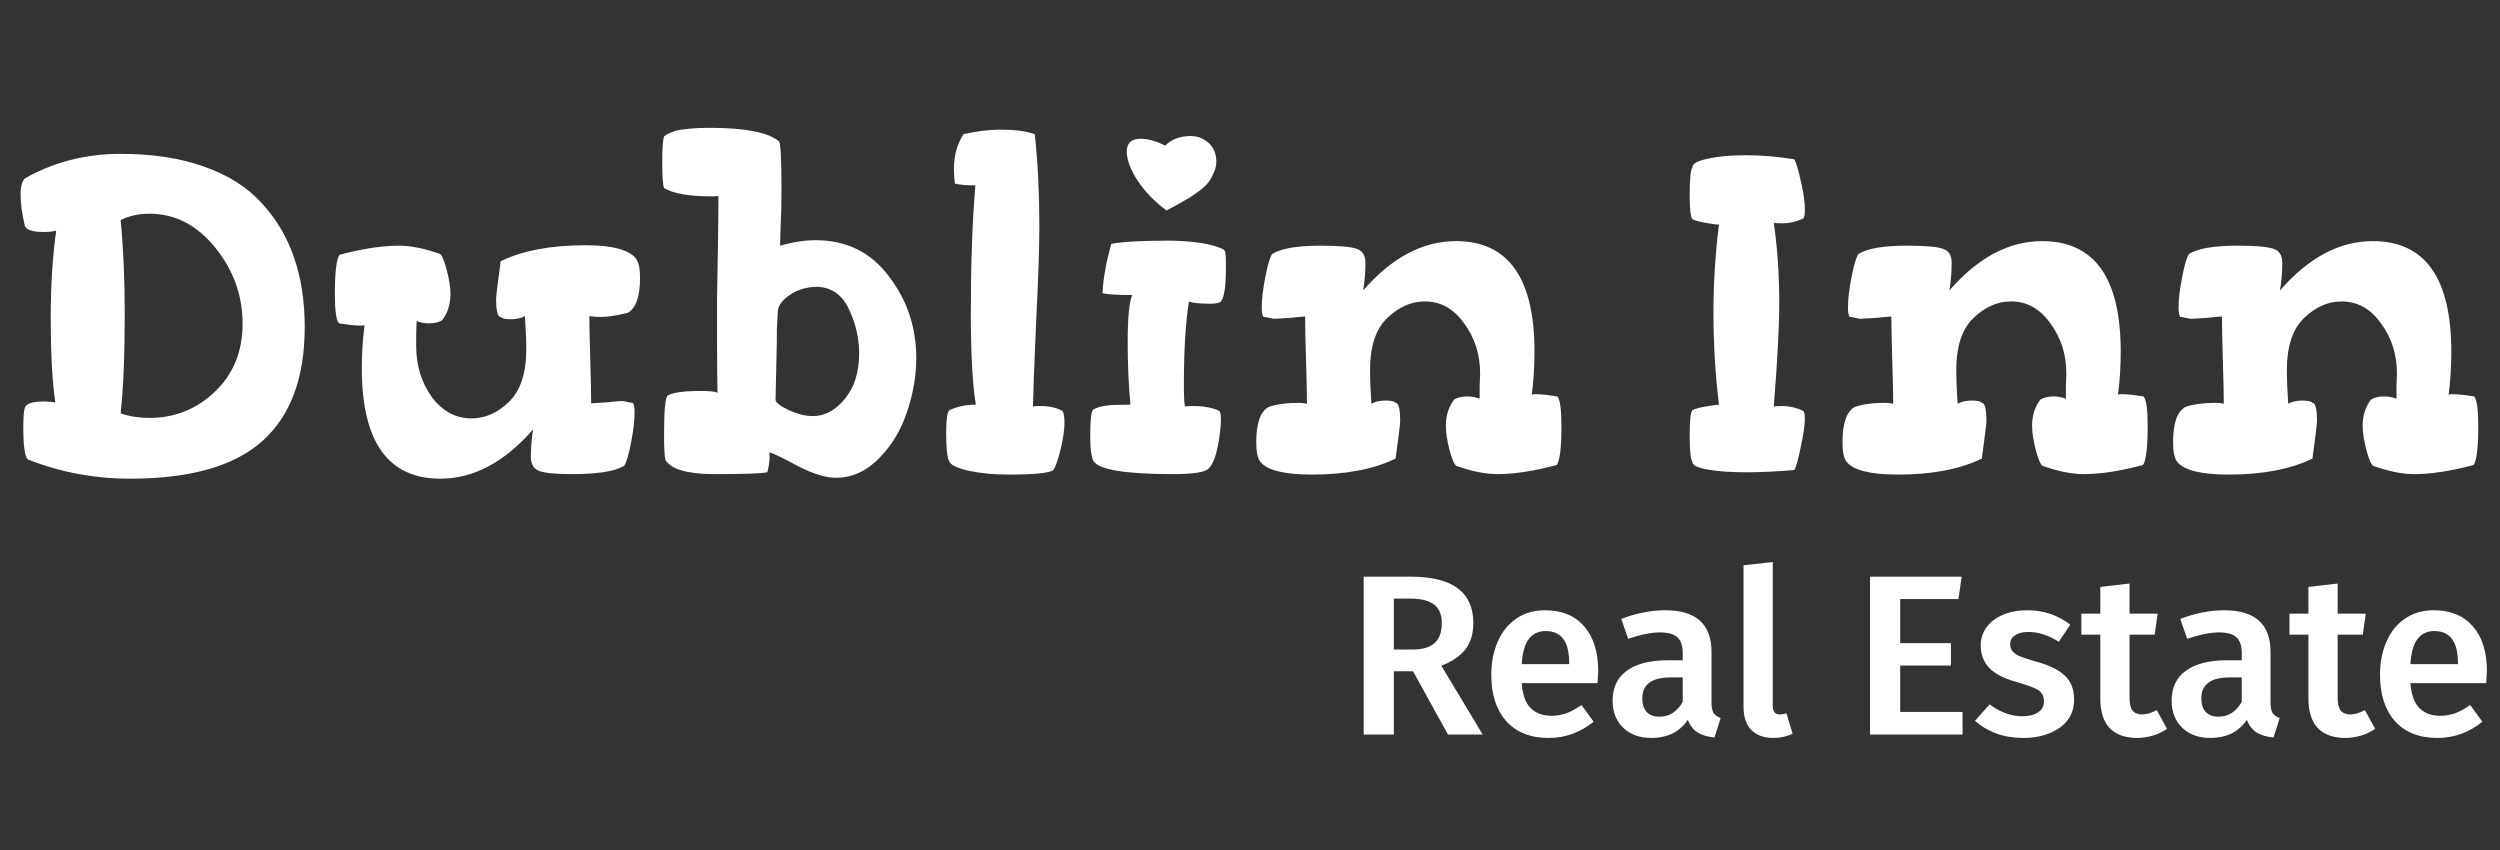
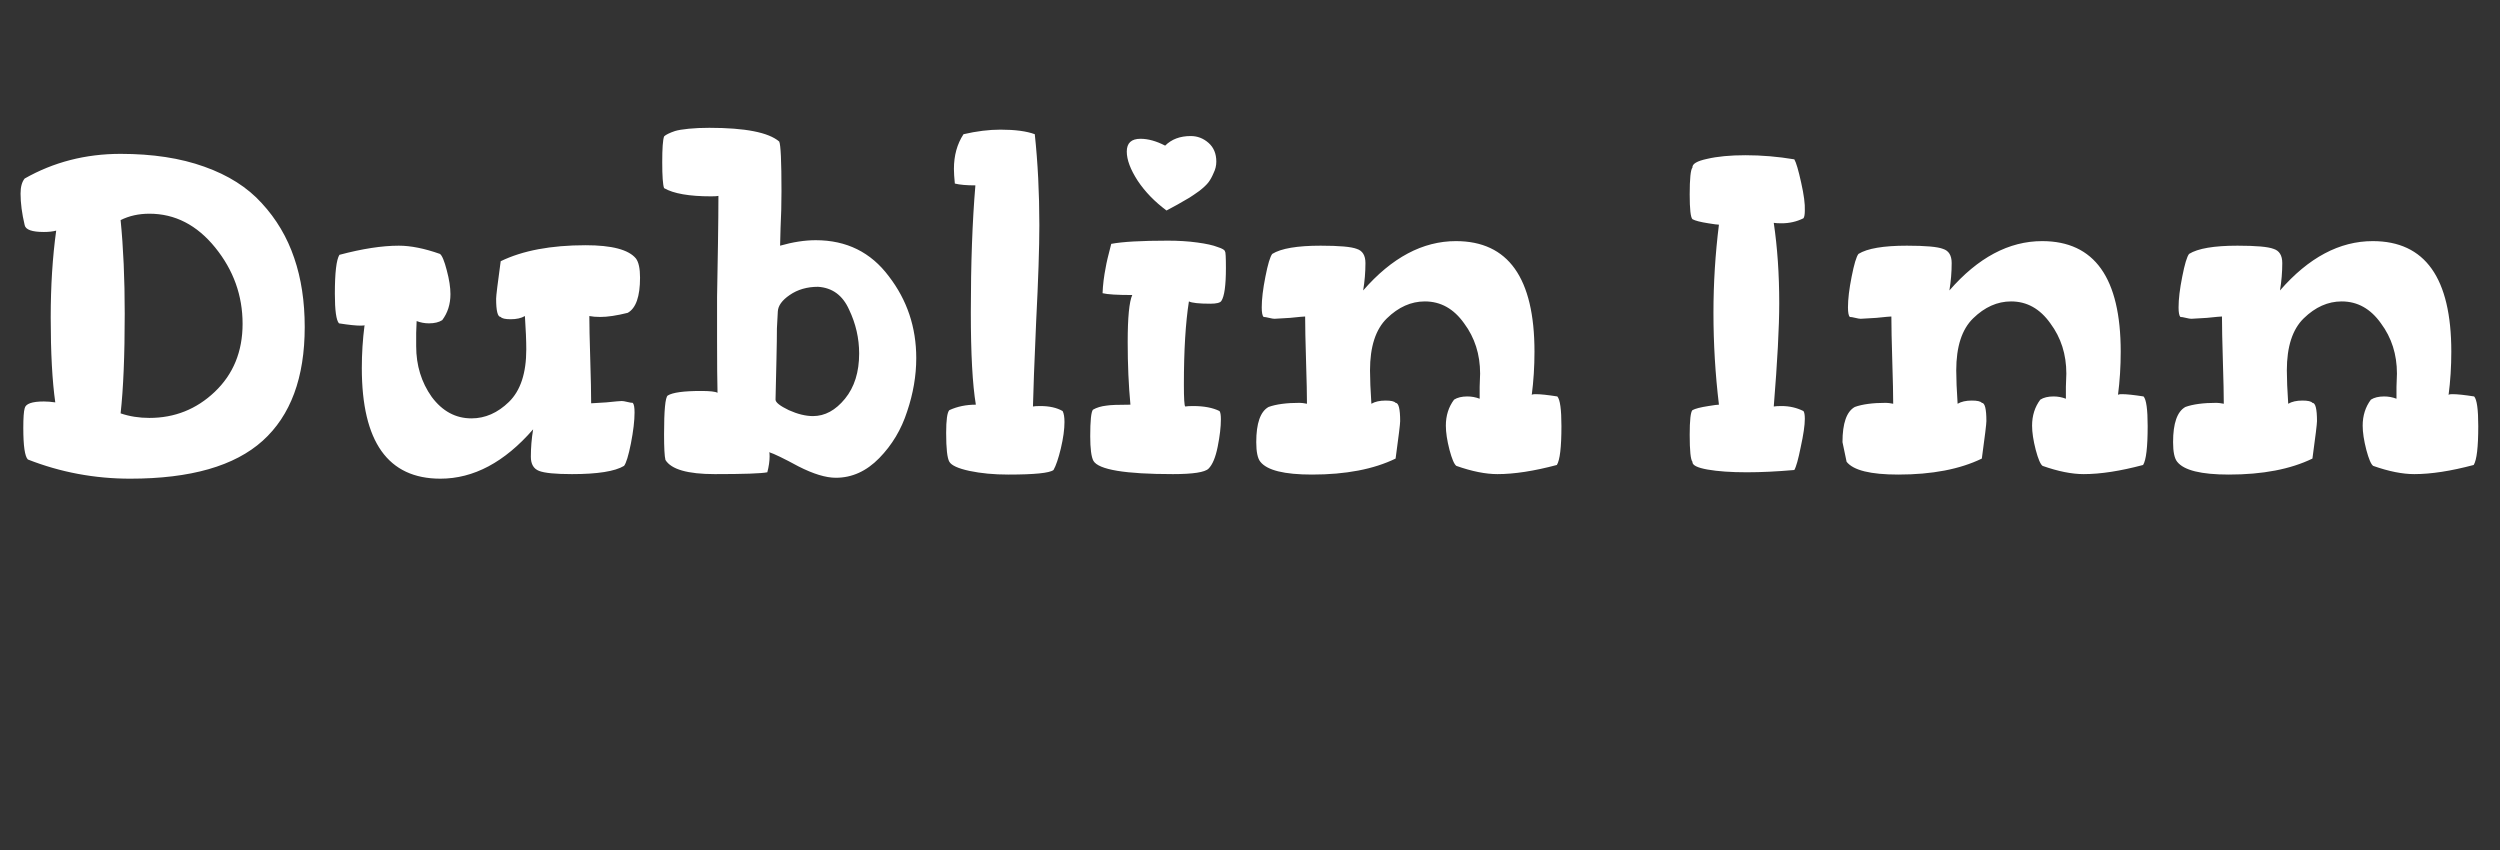
<svg xmlns="http://www.w3.org/2000/svg" width="197" height="67" viewBox="0 0 197 67" fill="none">
  <rect x="0" y="0" width="197" height="67" fill="#333333" stroke="none" />
-   <path d="M1.62 15.256C1.62 14.728 1.728 14.332 1.944 14.068C4.224 12.772 6.744 12.124 9.504 12.124C12.024 12.124 14.22 12.46 16.092 13.132C17.988 13.804 19.5 14.764 20.628 16.012C21.78 17.26 22.632 18.7 23.184 20.332C23.736 21.94 24.012 23.752 24.012 25.768C24.012 29.752 22.908 32.74 20.7 34.732C18.492 36.724 15.012 37.72 10.26 37.72C7.452 37.72 4.764 37.216 2.196 36.208C1.956 35.968 1.836 35.14 1.836 33.724C1.836 32.932 1.872 32.416 1.944 32.176C2.016 31.816 2.52 31.636 3.456 31.636C3.72 31.636 4.02 31.66 4.356 31.708C4.116 30.028 3.996 27.796 3.996 25.012C3.996 22.54 4.14 20.26 4.428 18.172C4.164 18.244 3.84 18.28 3.456 18.28C2.52 18.28 2.016 18.1 1.944 17.74C1.728 16.828 1.62 16 1.62 15.256ZM9.504 32.572C10.2 32.812 10.956 32.932 11.772 32.932C13.764 32.932 15.48 32.248 16.92 30.88C18.384 29.488 19.116 27.7 19.116 25.516C19.116 23.284 18.396 21.28 16.956 19.504C15.516 17.728 13.788 16.84 11.772 16.84C10.932 16.84 10.176 17.008 9.504 17.344C9.72 19.504 9.828 21.964 9.828 24.724C9.828 28.012 9.72 30.628 9.504 32.572ZM26.387 23.14C26.387 21.484 26.507 20.464 26.747 20.08C28.547 19.6 30.107 19.36 31.427 19.36C32.363 19.36 33.443 19.576 34.667 20.008C34.835 20.128 35.015 20.56 35.207 21.304C35.399 22.024 35.495 22.648 35.495 23.176C35.495 23.968 35.279 24.652 34.847 25.228C34.583 25.396 34.235 25.48 33.803 25.48C33.467 25.48 33.143 25.42 32.831 25.3C32.831 25.372 32.819 25.684 32.795 26.236C32.795 26.788 32.795 27.136 32.795 27.28C32.795 28.792 33.203 30.124 34.019 31.276C34.859 32.404 35.903 32.968 37.151 32.968C38.231 32.968 39.215 32.536 40.103 31.672C41.015 30.784 41.471 29.404 41.471 27.532C41.471 26.86 41.435 25.984 41.363 24.904C41.075 25.072 40.703 25.156 40.247 25.156C39.815 25.156 39.551 25.096 39.455 24.976C39.215 24.976 39.095 24.496 39.095 23.536C39.095 23.32 39.215 22.336 39.455 20.584C41.183 19.744 43.415 19.324 46.151 19.324C48.215 19.324 49.535 19.672 50.111 20.368C50.327 20.656 50.435 21.16 50.435 21.88C50.435 23.368 50.111 24.292 49.463 24.652C48.599 24.868 47.879 24.976 47.303 24.976C46.967 24.976 46.679 24.952 46.439 24.904C46.439 25.6 46.463 26.728 46.511 28.288C46.559 29.824 46.583 30.988 46.583 31.78C46.679 31.78 47.075 31.756 47.771 31.708C48.467 31.636 48.875 31.6 48.995 31.6C49.091 31.6 49.235 31.624 49.427 31.672C49.619 31.72 49.763 31.744 49.859 31.744C49.955 31.84 50.003 32.092 50.003 32.5C50.003 33.148 49.907 33.964 49.715 34.948C49.523 35.908 49.343 36.496 49.175 36.712C48.455 37.144 47.087 37.36 45.071 37.36C43.775 37.36 42.911 37.276 42.479 37.108C42.047 36.94 41.831 36.568 41.831 35.992C41.831 35.272 41.891 34.552 42.011 33.832C39.755 36.424 37.319 37.72 34.703 37.72C30.575 37.72 28.511 34.816 28.511 29.008C28.511 27.856 28.583 26.728 28.727 25.624C28.703 25.648 28.595 25.66 28.403 25.66C28.043 25.66 27.479 25.6 26.711 25.48C26.495 25.24 26.387 24.46 26.387 23.14ZM52.184 12.772C52.184 11.692 52.233 11.02 52.328 10.756L52.364 10.72C52.413 10.672 52.508 10.612 52.653 10.54C52.797 10.468 52.977 10.396 53.193 10.324C53.432 10.252 53.792 10.192 54.273 10.144C54.752 10.096 55.292 10.072 55.892 10.072C58.724 10.072 60.56 10.432 61.401 11.152C61.52 11.392 61.581 12.7 61.581 15.076C61.581 16.084 61.556 17.044 61.508 17.956C61.484 18.844 61.472 19.312 61.472 19.36C62.48 19.072 63.416 18.928 64.281 18.928C66.704 18.928 68.624 19.876 70.04 21.772C71.481 23.644 72.201 25.792 72.201 28.216C72.201 29.608 71.96 31.012 71.481 32.428C71.025 33.844 70.293 35.068 69.284 36.1C68.276 37.132 67.136 37.648 65.865 37.648C65.073 37.648 64.088 37.348 62.913 36.748C61.761 36.124 60.992 35.752 60.608 35.632C60.633 35.656 60.645 35.764 60.645 35.956C60.645 36.34 60.584 36.76 60.465 37.216C59.984 37.312 58.605 37.36 56.325 37.36C54.188 37.36 52.892 36.988 52.437 36.244C52.364 35.956 52.328 35.284 52.328 34.228C52.328 32.332 52.425 31.312 52.617 31.168C53.001 30.928 53.877 30.808 55.245 30.808C55.941 30.808 56.373 30.856 56.541 30.952C56.517 30.04 56.505 28.696 56.505 26.92C56.505 25.816 56.505 24.64 56.505 23.392C56.529 22.12 56.553 20.716 56.577 19.18C56.6 17.644 56.612 16.396 56.612 15.436C56.517 15.46 56.325 15.472 56.036 15.472C54.309 15.472 53.072 15.256 52.328 14.824C52.233 14.56 52.184 13.876 52.184 12.772ZM61.112 31.492C61.112 31.708 61.461 31.984 62.157 32.32C62.852 32.632 63.489 32.788 64.064 32.788C65.001 32.788 65.841 32.332 66.585 31.42C67.329 30.508 67.701 29.32 67.701 27.856C67.701 26.656 67.436 25.504 66.909 24.4C66.404 23.272 65.588 22.672 64.46 22.6C63.596 22.6 62.852 22.816 62.228 23.248C61.629 23.656 61.316 24.088 61.292 24.544C61.269 24.856 61.245 25.3 61.221 25.876C61.221 26.452 61.209 27.28 61.184 28.36C61.16 29.44 61.136 30.484 61.112 31.492ZM74.557 34.12C74.557 33.088 74.641 32.488 74.809 32.32C75.433 32.032 76.129 31.888 76.897 31.888C76.633 30.304 76.501 27.88 76.501 24.616C76.501 20.776 76.621 17.44 76.861 14.608C76.165 14.608 75.625 14.56 75.241 14.464C75.193 13.984 75.169 13.6 75.169 13.312C75.169 12.256 75.421 11.344 75.925 10.576C76.957 10.336 77.929 10.216 78.841 10.216C79.993 10.216 80.893 10.336 81.541 10.576C81.781 12.832 81.901 15.22 81.901 17.74C81.901 19.516 81.817 22.048 81.649 25.336C81.505 28.624 81.421 30.856 81.397 32.032C81.517 32.008 81.709 31.996 81.973 31.996C82.693 31.996 83.281 32.128 83.737 32.392C83.833 32.584 83.881 32.872 83.881 33.256C83.881 33.832 83.785 34.528 83.593 35.344C83.401 36.136 83.209 36.7 83.017 37.036C82.705 37.276 81.517 37.396 79.453 37.396C78.325 37.396 77.305 37.3 76.393 37.108C75.505 36.916 74.977 36.676 74.809 36.388C74.641 36.1 74.557 35.344 74.557 34.12ZM85.91 34.372C85.91 33.148 85.982 32.452 86.126 32.284C86.414 32.116 86.774 32.008 87.206 31.96C87.494 31.912 88.118 31.888 89.078 31.888C88.934 30.376 88.862 28.732 88.862 26.956C88.862 25.012 88.982 23.776 89.222 23.248C88.046 23.248 87.266 23.2 86.882 23.104C86.906 22.456 86.99 21.772 87.134 21.052C87.182 20.74 87.326 20.128 87.566 19.216C88.454 19.048 89.942 18.964 92.03 18.964C92.87 18.964 93.638 19.012 94.334 19.108C95.054 19.204 95.594 19.324 95.954 19.468C96.338 19.588 96.53 19.708 96.53 19.828C96.578 19.828 96.602 20.26 96.602 21.124C96.602 22.492 96.482 23.356 96.242 23.716C96.146 23.86 95.858 23.932 95.378 23.932C94.49 23.932 93.926 23.872 93.686 23.752C93.422 25.432 93.29 27.616 93.29 30.304C93.29 31.408 93.326 31.984 93.398 32.032C93.542 32.008 93.746 31.996 94.01 31.996C94.874 31.996 95.57 32.128 96.098 32.392C96.17 32.488 96.206 32.704 96.206 33.04C96.206 33.64 96.122 34.36 95.954 35.2C95.786 36.04 95.546 36.616 95.234 36.928C94.946 37.216 94.01 37.36 92.426 37.36C88.658 37.36 86.57 37.012 86.162 36.316C85.994 36.004 85.91 35.356 85.91 34.372ZM88.79 11.944C88.79 11.272 89.15 10.936 89.87 10.936C90.47 10.936 91.118 11.116 91.814 11.476C92.318 10.972 92.99 10.72 93.83 10.72C94.358 10.72 94.826 10.9 95.234 11.26C95.642 11.62 95.846 12.112 95.846 12.736C95.846 13.048 95.774 13.348 95.63 13.636C95.51 13.924 95.378 14.164 95.234 14.356C95.09 14.548 94.85 14.776 94.514 15.04C94.178 15.28 93.914 15.46 93.722 15.58C93.554 15.676 93.242 15.856 92.786 16.12C92.33 16.36 92.042 16.516 91.922 16.588C90.986 15.892 90.23 15.112 89.654 14.248C89.078 13.36 88.79 12.592 88.79 11.944ZM98.993 34.84C98.993 33.352 99.317 32.428 99.965 32.068C100.565 31.852 101.381 31.744 102.413 31.744C102.557 31.744 102.749 31.768 102.989 31.816C102.989 31.12 102.965 30.004 102.917 28.468C102.869 26.908 102.845 25.732 102.845 24.94C102.749 24.94 102.353 24.976 101.657 25.048C100.961 25.096 100.553 25.12 100.433 25.12C100.337 25.12 100.193 25.096 100.001 25.048C99.809 25 99.665 24.976 99.569 24.976C99.473 24.88 99.425 24.628 99.425 24.22C99.425 23.572 99.521 22.768 99.713 21.808C99.905 20.824 100.085 20.224 100.253 20.008C100.949 19.576 102.221 19.36 104.069 19.36C105.533 19.36 106.481 19.444 106.913 19.612C107.369 19.756 107.597 20.128 107.597 20.728C107.597 21.448 107.537 22.168 107.417 22.888C109.673 20.296 112.109 19 114.725 19C118.853 19 120.917 21.904 120.917 27.712C120.917 28.888 120.845 30.028 120.701 31.132C120.701 31.084 120.809 31.06 121.025 31.06C121.385 31.06 121.949 31.12 122.717 31.24C122.933 31.48 123.041 32.26 123.041 33.58C123.041 35.236 122.921 36.256 122.681 36.64C120.881 37.12 119.321 37.36 118.001 37.36C117.065 37.36 115.985 37.144 114.761 36.712C114.593 36.592 114.413 36.172 114.221 35.452C114.029 34.708 113.933 34.072 113.933 33.544C113.933 32.752 114.149 32.068 114.581 31.492C114.845 31.324 115.193 31.24 115.625 31.24C115.961 31.24 116.285 31.3 116.597 31.42C116.597 31.348 116.597 31.036 116.597 30.484C116.621 29.932 116.633 29.584 116.633 29.44C116.633 27.928 116.213 26.608 115.373 25.48C114.557 24.328 113.525 23.752 112.277 23.752C111.197 23.752 110.201 24.196 109.289 25.084C108.401 25.948 107.957 27.316 107.957 29.188C107.957 29.86 107.993 30.736 108.065 31.816C108.353 31.648 108.725 31.564 109.181 31.564C109.613 31.564 109.877 31.624 109.973 31.744C110.213 31.744 110.333 32.224 110.333 33.184C110.333 33.4 110.213 34.384 109.973 36.136C108.245 36.976 106.049 37.396 103.385 37.396C101.201 37.396 99.845 37.06 99.317 36.388C99.101 36.124 98.993 35.608 98.993 34.84ZM133.148 34.264C133.148 33.112 133.22 32.464 133.364 32.32C133.58 32.2 134 32.092 134.624 31.996C135.056 31.924 135.332 31.888 135.452 31.888C135.164 29.488 135.02 27.076 135.02 24.652C135.02 22.324 135.164 20.008 135.452 17.704C135.332 17.704 135.056 17.668 134.624 17.596C134 17.5 133.58 17.392 133.364 17.272C133.22 17.128 133.148 16.48 133.148 15.328C133.148 14.08 133.22 13.372 133.364 13.204C133.34 12.916 133.724 12.688 134.516 12.52C135.332 12.328 136.34 12.232 137.54 12.232C138.812 12.232 140.096 12.34 141.392 12.556C141.536 12.796 141.716 13.408 141.932 14.392C142.148 15.352 142.244 16.084 142.22 16.588C142.22 16.9 142.184 17.104 142.112 17.2C141.584 17.464 141.008 17.596 140.384 17.596C140.12 17.596 139.916 17.584 139.772 17.56C140.06 19.504 140.204 21.616 140.204 23.896C140.204 25.768 140.06 28.48 139.772 32.032C139.916 32.008 140.12 31.996 140.384 31.996C141.008 31.996 141.584 32.128 142.112 32.392C142.184 32.488 142.22 32.692 142.22 33.004C142.22 33.508 142.112 34.252 141.896 35.236C141.704 36.196 141.536 36.796 141.392 37.036C140.024 37.156 138.776 37.216 137.648 37.216C136.4 37.216 135.368 37.144 134.552 37C133.736 36.856 133.34 36.652 133.364 36.388C133.22 36.22 133.148 35.512 133.148 34.264ZM145.188 34.84C145.188 33.352 145.512 32.428 146.16 32.068C146.76 31.852 147.576 31.744 148.608 31.744C148.752 31.744 148.944 31.768 149.184 31.816C149.184 31.12 149.16 30.004 149.112 28.468C149.064 26.908 149.04 25.732 149.04 24.94C148.944 24.94 148.548 24.976 147.852 25.048C147.156 25.096 146.748 25.12 146.628 25.12C146.532 25.12 146.388 25.096 146.196 25.048C146.004 25 145.86 24.976 145.764 24.976C145.668 24.88 145.62 24.628 145.62 24.22C145.62 23.572 145.716 22.768 145.908 21.808C146.1 20.824 146.28 20.224 146.448 20.008C147.144 19.576 148.416 19.36 150.264 19.36C151.728 19.36 152.676 19.444 153.108 19.612C153.564 19.756 153.792 20.128 153.792 20.728C153.792 21.448 153.732 22.168 153.612 22.888C155.868 20.296 158.304 19 160.92 19C165.048 19 167.112 21.904 167.112 27.712C167.112 28.888 167.04 30.028 166.896 31.132C166.896 31.084 167.004 31.06 167.22 31.06C167.58 31.06 168.144 31.12 168.912 31.24C169.128 31.48 169.236 32.26 169.236 33.58C169.236 35.236 169.116 36.256 168.876 36.64C167.076 37.12 165.516 37.36 164.196 37.36C163.26 37.36 162.18 37.144 160.956 36.712C160.788 36.592 160.608 36.172 160.416 35.452C160.224 34.708 160.128 34.072 160.128 33.544C160.128 32.752 160.344 32.068 160.776 31.492C161.04 31.324 161.388 31.24 161.82 31.24C162.156 31.24 162.48 31.3 162.792 31.42C162.792 31.348 162.792 31.036 162.792 30.484C162.816 29.932 162.828 29.584 162.828 29.44C162.828 27.928 162.408 26.608 161.568 25.48C160.752 24.328 159.72 23.752 158.472 23.752C157.392 23.752 156.396 24.196 155.484 25.084C154.596 25.948 154.152 27.316 154.152 29.188C154.152 29.86 154.188 30.736 154.26 31.816C154.548 31.648 154.92 31.564 155.376 31.564C155.808 31.564 156.072 31.624 156.168 31.744C156.408 31.744 156.528 32.224 156.528 33.184C156.528 33.4 156.408 34.384 156.168 36.136C154.44 36.976 152.244 37.396 149.58 37.396C147.396 37.396 146.04 37.06 145.512 36.388C145.296 36.124 145.188 35.608 145.188 34.84ZM171.239 34.84C171.239 33.352 171.563 32.428 172.211 32.068C172.811 31.852 173.627 31.744 174.659 31.744C174.803 31.744 174.995 31.768 175.235 31.816C175.235 31.12 175.211 30.004 175.163 28.468C175.115 26.908 175.091 25.732 175.091 24.94C174.995 24.94 174.599 24.976 173.903 25.048C173.207 25.096 172.799 25.12 172.679 25.12C172.583 25.12 172.439 25.096 172.247 25.048C172.055 25 171.911 24.976 171.815 24.976C171.719 24.88 171.671 24.628 171.671 24.22C171.671 23.572 171.767 22.768 171.959 21.808C172.151 20.824 172.331 20.224 172.499 20.008C173.195 19.576 174.467 19.36 176.315 19.36C177.779 19.36 178.727 19.444 179.159 19.612C179.615 19.756 179.843 20.128 179.843 20.728C179.843 21.448 179.783 22.168 179.663 22.888C181.919 20.296 184.355 19 186.971 19C191.099 19 193.163 21.904 193.163 27.712C193.163 28.888 193.091 30.028 192.947 31.132C192.947 31.084 193.055 31.06 193.271 31.06C193.631 31.06 194.195 31.12 194.963 31.24C195.179 31.48 195.287 32.26 195.287 33.58C195.287 35.236 195.167 36.256 194.927 36.64C193.127 37.12 191.567 37.36 190.247 37.36C189.311 37.36 188.231 37.144 187.007 36.712C186.839 36.592 186.659 36.172 186.467 35.452C186.275 34.708 186.179 34.072 186.179 33.544C186.179 32.752 186.395 32.068 186.827 31.492C187.091 31.324 187.439 31.24 187.871 31.24C188.207 31.24 188.531 31.3 188.843 31.42C188.843 31.348 188.843 31.036 188.843 30.484C188.867 29.932 188.879 29.584 188.879 29.44C188.879 27.928 188.459 26.608 187.619 25.48C186.803 24.328 185.771 23.752 184.523 23.752C183.443 23.752 182.447 24.196 181.535 25.084C180.647 25.948 180.203 27.316 180.203 29.188C180.203 29.86 180.239 30.736 180.311 31.816C180.599 31.648 180.971 31.564 181.427 31.564C181.859 31.564 182.123 31.624 182.219 31.744C182.459 31.744 182.579 32.224 182.579 33.184C182.579 33.4 182.459 34.384 182.219 36.136C180.491 36.976 178.295 37.396 175.631 37.396C173.447 37.396 172.091 37.06 171.563 36.388C171.347 36.124 171.239 35.608 171.239 34.84Z" fill="white" />
-   <path d="M111.346 52.894H109.834V57.88H107.458V45.442H111.166C114.454 45.442 116.098 46.66 116.098 49.096C116.098 49.924 115.894 50.608 115.486 51.148C115.078 51.688 114.442 52.126 113.578 52.462L116.836 57.88H114.1L111.346 52.894ZM109.834 51.184H111.31C112.066 51.184 112.636 51.022 113.02 50.698C113.416 50.362 113.614 49.828 113.614 49.096C113.614 48.424 113.41 47.938 113.002 47.638C112.606 47.326 111.976 47.17 111.112 47.17H109.834V51.184ZM125.938 52.894C125.938 53.014 125.92 53.326 125.884 53.83H119.908C119.98 54.754 120.22 55.414 120.628 55.81C121.036 56.206 121.576 56.404 122.248 56.404C122.668 56.404 123.064 56.338 123.436 56.206C123.808 56.062 124.204 55.846 124.624 55.558L125.578 56.872C124.522 57.724 123.346 58.15 122.05 58.15C120.598 58.15 119.476 57.706 118.684 56.818C117.904 55.93 117.514 54.718 117.514 53.182C117.514 52.21 117.682 51.34 118.018 50.572C118.354 49.792 118.84 49.186 119.476 48.754C120.112 48.31 120.868 48.088 121.744 48.088C123.076 48.088 124.108 48.514 124.84 49.366C125.572 50.206 125.938 51.382 125.938 52.894ZM123.652 52.228C123.652 50.56 123.034 49.726 121.798 49.726C121.234 49.726 120.79 49.936 120.466 50.356C120.154 50.764 119.968 51.424 119.908 52.336H123.652V52.228ZM134.867 55.36C134.867 55.732 134.921 56.008 135.029 56.188C135.149 56.356 135.335 56.488 135.587 56.584L135.101 58.114C134.561 58.066 134.117 57.934 133.769 57.718C133.433 57.502 133.175 57.172 132.995 56.728C132.671 57.208 132.263 57.568 131.771 57.808C131.291 58.036 130.751 58.15 130.151 58.15C129.203 58.15 128.453 57.88 127.901 57.34C127.349 56.8 127.073 56.092 127.073 55.216C127.073 54.184 127.445 53.398 128.189 52.858C128.945 52.306 130.019 52.03 131.411 52.03H132.599V51.49C132.599 50.878 132.455 50.452 132.167 50.212C131.891 49.96 131.441 49.834 130.817 49.834C130.121 49.834 129.281 50.002 128.297 50.338L127.757 48.772C128.945 48.316 130.097 48.088 131.213 48.088C133.649 48.088 134.867 49.18 134.867 51.364V55.36ZM130.763 56.476C131.543 56.476 132.155 56.086 132.599 55.306V53.38H131.645C130.157 53.38 129.413 53.932 129.413 55.036C129.413 55.492 129.527 55.846 129.755 56.098C129.983 56.35 130.319 56.476 130.763 56.476ZM139.73 58.15C138.998 58.15 138.422 57.94 138.002 57.52C137.594 57.088 137.39 56.482 137.39 55.702V44.542L139.694 44.29V55.63C139.694 56.074 139.874 56.296 140.234 56.296C140.414 56.296 140.594 56.266 140.774 56.206L141.26 57.826C140.78 58.042 140.27 58.15 139.73 58.15ZM154.578 45.442L154.326 47.206H149.736V50.68H153.732V52.444H149.736V56.098H154.65V57.88H147.36V45.442H154.578ZM159.751 48.088C161.035 48.088 162.163 48.466 163.135 49.222L162.235 50.572C161.419 50.056 160.621 49.798 159.841 49.798C159.385 49.798 159.031 49.888 158.779 50.068C158.527 50.236 158.401 50.464 158.401 50.752C158.401 50.968 158.455 51.148 158.563 51.292C158.671 51.436 158.863 51.574 159.139 51.706C159.427 51.826 159.847 51.964 160.399 52.12C161.431 52.396 162.193 52.762 162.685 53.218C163.189 53.674 163.441 54.31 163.441 55.126C163.441 56.074 163.057 56.818 162.289 57.358C161.521 57.886 160.567 58.15 159.427 58.15C158.647 58.15 157.933 58.03 157.285 57.79C156.649 57.55 156.097 57.22 155.629 56.8L156.781 55.504C157.609 56.128 158.473 56.44 159.373 56.44C159.889 56.44 160.297 56.338 160.597 56.134C160.909 55.93 161.065 55.648 161.065 55.288C161.065 55.012 161.005 54.796 160.885 54.64C160.777 54.472 160.573 54.328 160.273 54.208C159.985 54.076 159.529 53.92 158.905 53.74C157.933 53.476 157.219 53.11 156.763 52.642C156.307 52.162 156.079 51.568 156.079 50.86C156.079 50.332 156.229 49.858 156.529 49.438C156.841 49.018 157.273 48.688 157.825 48.448C158.389 48.208 159.031 48.088 159.751 48.088ZM170.76 57.43C170.424 57.67 170.046 57.85 169.626 57.97C169.218 58.09 168.798 58.15 168.366 58.15C167.43 58.138 166.716 57.874 166.224 57.358C165.744 56.83 165.504 56.056 165.504 55.036V50.014H164.01V48.358H165.504V46.252L167.808 45.982V48.358H170.022L169.788 50.014H167.808V54.982C167.808 55.45 167.886 55.786 168.042 55.99C168.21 56.194 168.468 56.296 168.816 56.296C169.164 56.296 169.542 56.182 169.95 55.954L170.76 57.43ZM178.918 55.36C178.918 55.732 178.972 56.008 179.08 56.188C179.2 56.356 179.386 56.488 179.638 56.584L179.152 58.114C178.612 58.066 178.168 57.934 177.82 57.718C177.484 57.502 177.226 57.172 177.046 56.728C176.722 57.208 176.314 57.568 175.822 57.808C175.342 58.036 174.802 58.15 174.202 58.15C173.254 58.15 172.504 57.88 171.952 57.34C171.4 56.8 171.124 56.092 171.124 55.216C171.124 54.184 171.496 53.398 172.24 52.858C172.996 52.306 174.07 52.03 175.462 52.03H176.65V51.49C176.65 50.878 176.506 50.452 176.218 50.212C175.942 49.96 175.492 49.834 174.868 49.834C174.172 49.834 173.332 50.002 172.348 50.338L171.808 48.772C172.996 48.316 174.148 48.088 175.264 48.088C177.7 48.088 178.918 49.18 178.918 51.364V55.36ZM174.814 56.476C175.594 56.476 176.206 56.086 176.65 55.306V53.38H175.696C174.208 53.38 173.464 53.932 173.464 55.036C173.464 55.492 173.578 55.846 173.806 56.098C174.034 56.35 174.37 56.476 174.814 56.476ZM187.16 57.43C186.824 57.67 186.446 57.85 186.026 57.97C185.618 58.09 185.198 58.15 184.766 58.15C183.83 58.138 183.116 57.874 182.624 57.358C182.144 56.83 181.904 56.056 181.904 55.036V50.014H180.41V48.358H181.904V46.252L184.208 45.982V48.358H186.422L186.188 50.014H184.208V54.982C184.208 55.45 184.286 55.786 184.442 55.99C184.61 56.194 184.868 56.296 185.216 56.296C185.564 56.296 185.942 56.182 186.35 55.954L187.16 57.43ZM195.969 52.894C195.969 53.014 195.951 53.326 195.915 53.83H189.939C190.011 54.754 190.251 55.414 190.659 55.81C191.067 56.206 191.607 56.404 192.279 56.404C192.699 56.404 193.095 56.338 193.467 56.206C193.839 56.062 194.235 55.846 194.655 55.558L195.609 56.872C194.553 57.724 193.377 58.15 192.081 58.15C190.629 58.15 189.507 57.706 188.715 56.818C187.935 55.93 187.545 54.718 187.545 53.182C187.545 52.21 187.713 51.34 188.049 50.572C188.385 49.792 188.871 49.186 189.507 48.754C190.143 48.31 190.899 48.088 191.775 48.088C193.107 48.088 194.139 48.514 194.871 49.366C195.603 50.206 195.969 51.382 195.969 52.894ZM193.683 52.228C193.683 50.56 193.065 49.726 191.829 49.726C191.265 49.726 190.821 49.936 190.497 50.356C190.185 50.764 189.999 51.424 189.939 52.336H193.683V52.228Z" fill="white" />
+   <path d="M1.62 15.256C1.62 14.728 1.728 14.332 1.944 14.068C4.224 12.772 6.744 12.124 9.504 12.124C12.024 12.124 14.22 12.46 16.092 13.132C17.988 13.804 19.5 14.764 20.628 16.012C21.78 17.26 22.632 18.7 23.184 20.332C23.736 21.94 24.012 23.752 24.012 25.768C24.012 29.752 22.908 32.74 20.7 34.732C18.492 36.724 15.012 37.72 10.26 37.72C7.452 37.72 4.764 37.216 2.196 36.208C1.956 35.968 1.836 35.14 1.836 33.724C1.836 32.932 1.872 32.416 1.944 32.176C2.016 31.816 2.52 31.636 3.456 31.636C3.72 31.636 4.02 31.66 4.356 31.708C4.116 30.028 3.996 27.796 3.996 25.012C3.996 22.54 4.14 20.26 4.428 18.172C4.164 18.244 3.84 18.28 3.456 18.28C2.52 18.28 2.016 18.1 1.944 17.74C1.728 16.828 1.62 16 1.62 15.256ZM9.504 32.572C10.2 32.812 10.956 32.932 11.772 32.932C13.764 32.932 15.48 32.248 16.92 30.88C18.384 29.488 19.116 27.7 19.116 25.516C19.116 23.284 18.396 21.28 16.956 19.504C15.516 17.728 13.788 16.84 11.772 16.84C10.932 16.84 10.176 17.008 9.504 17.344C9.72 19.504 9.828 21.964 9.828 24.724C9.828 28.012 9.72 30.628 9.504 32.572ZM26.387 23.14C26.387 21.484 26.507 20.464 26.747 20.08C28.547 19.6 30.107 19.36 31.427 19.36C32.363 19.36 33.443 19.576 34.667 20.008C34.835 20.128 35.015 20.56 35.207 21.304C35.399 22.024 35.495 22.648 35.495 23.176C35.495 23.968 35.279 24.652 34.847 25.228C34.583 25.396 34.235 25.48 33.803 25.48C33.467 25.48 33.143 25.42 32.831 25.3C32.831 25.372 32.819 25.684 32.795 26.236C32.795 26.788 32.795 27.136 32.795 27.28C32.795 28.792 33.203 30.124 34.019 31.276C34.859 32.404 35.903 32.968 37.151 32.968C38.231 32.968 39.215 32.536 40.103 31.672C41.015 30.784 41.471 29.404 41.471 27.532C41.471 26.86 41.435 25.984 41.363 24.904C41.075 25.072 40.703 25.156 40.247 25.156C39.815 25.156 39.551 25.096 39.455 24.976C39.215 24.976 39.095 24.496 39.095 23.536C39.095 23.32 39.215 22.336 39.455 20.584C41.183 19.744 43.415 19.324 46.151 19.324C48.215 19.324 49.535 19.672 50.111 20.368C50.327 20.656 50.435 21.16 50.435 21.88C50.435 23.368 50.111 24.292 49.463 24.652C48.599 24.868 47.879 24.976 47.303 24.976C46.967 24.976 46.679 24.952 46.439 24.904C46.439 25.6 46.463 26.728 46.511 28.288C46.559 29.824 46.583 30.988 46.583 31.78C46.679 31.78 47.075 31.756 47.771 31.708C48.467 31.636 48.875 31.6 48.995 31.6C49.091 31.6 49.235 31.624 49.427 31.672C49.619 31.72 49.763 31.744 49.859 31.744C49.955 31.84 50.003 32.092 50.003 32.5C50.003 33.148 49.907 33.964 49.715 34.948C49.523 35.908 49.343 36.496 49.175 36.712C48.455 37.144 47.087 37.36 45.071 37.36C43.775 37.36 42.911 37.276 42.479 37.108C42.047 36.94 41.831 36.568 41.831 35.992C41.831 35.272 41.891 34.552 42.011 33.832C39.755 36.424 37.319 37.72 34.703 37.72C30.575 37.72 28.511 34.816 28.511 29.008C28.511 27.856 28.583 26.728 28.727 25.624C28.703 25.648 28.595 25.66 28.403 25.66C28.043 25.66 27.479 25.6 26.711 25.48C26.495 25.24 26.387 24.46 26.387 23.14ZM52.184 12.772C52.184 11.692 52.233 11.02 52.328 10.756L52.364 10.72C52.413 10.672 52.508 10.612 52.653 10.54C52.797 10.468 52.977 10.396 53.193 10.324C53.432 10.252 53.792 10.192 54.273 10.144C54.752 10.096 55.292 10.072 55.892 10.072C58.724 10.072 60.56 10.432 61.401 11.152C61.52 11.392 61.581 12.7 61.581 15.076C61.581 16.084 61.556 17.044 61.508 17.956C61.484 18.844 61.472 19.312 61.472 19.36C62.48 19.072 63.416 18.928 64.281 18.928C66.704 18.928 68.624 19.876 70.04 21.772C71.481 23.644 72.201 25.792 72.201 28.216C72.201 29.608 71.96 31.012 71.481 32.428C71.025 33.844 70.293 35.068 69.284 36.1C68.276 37.132 67.136 37.648 65.865 37.648C65.073 37.648 64.088 37.348 62.913 36.748C61.761 36.124 60.992 35.752 60.608 35.632C60.633 35.656 60.645 35.764 60.645 35.956C60.645 36.34 60.584 36.76 60.465 37.216C59.984 37.312 58.605 37.36 56.325 37.36C54.188 37.36 52.892 36.988 52.437 36.244C52.364 35.956 52.328 35.284 52.328 34.228C52.328 32.332 52.425 31.312 52.617 31.168C53.001 30.928 53.877 30.808 55.245 30.808C55.941 30.808 56.373 30.856 56.541 30.952C56.517 30.04 56.505 28.696 56.505 26.92C56.505 25.816 56.505 24.64 56.505 23.392C56.529 22.12 56.553 20.716 56.577 19.18C56.6 17.644 56.612 16.396 56.612 15.436C56.517 15.46 56.325 15.472 56.036 15.472C54.309 15.472 53.072 15.256 52.328 14.824C52.233 14.56 52.184 13.876 52.184 12.772ZM61.112 31.492C61.112 31.708 61.461 31.984 62.157 32.32C62.852 32.632 63.489 32.788 64.064 32.788C65.001 32.788 65.841 32.332 66.585 31.42C67.329 30.508 67.701 29.32 67.701 27.856C67.701 26.656 67.436 25.504 66.909 24.4C66.404 23.272 65.588 22.672 64.46 22.6C63.596 22.6 62.852 22.816 62.228 23.248C61.629 23.656 61.316 24.088 61.292 24.544C61.269 24.856 61.245 25.3 61.221 25.876C61.221 26.452 61.209 27.28 61.184 28.36C61.16 29.44 61.136 30.484 61.112 31.492ZM74.557 34.12C74.557 33.088 74.641 32.488 74.809 32.32C75.433 32.032 76.129 31.888 76.897 31.888C76.633 30.304 76.501 27.88 76.501 24.616C76.501 20.776 76.621 17.44 76.861 14.608C76.165 14.608 75.625 14.56 75.241 14.464C75.193 13.984 75.169 13.6 75.169 13.312C75.169 12.256 75.421 11.344 75.925 10.576C76.957 10.336 77.929 10.216 78.841 10.216C79.993 10.216 80.893 10.336 81.541 10.576C81.781 12.832 81.901 15.22 81.901 17.74C81.901 19.516 81.817 22.048 81.649 25.336C81.505 28.624 81.421 30.856 81.397 32.032C81.517 32.008 81.709 31.996 81.973 31.996C82.693 31.996 83.281 32.128 83.737 32.392C83.833 32.584 83.881 32.872 83.881 33.256C83.881 33.832 83.785 34.528 83.593 35.344C83.401 36.136 83.209 36.7 83.017 37.036C82.705 37.276 81.517 37.396 79.453 37.396C78.325 37.396 77.305 37.3 76.393 37.108C75.505 36.916 74.977 36.676 74.809 36.388C74.641 36.1 74.557 35.344 74.557 34.12ZM85.91 34.372C85.91 33.148 85.982 32.452 86.126 32.284C86.414 32.116 86.774 32.008 87.206 31.96C87.494 31.912 88.118 31.888 89.078 31.888C88.934 30.376 88.862 28.732 88.862 26.956C88.862 25.012 88.982 23.776 89.222 23.248C88.046 23.248 87.266 23.2 86.882 23.104C86.906 22.456 86.99 21.772 87.134 21.052C87.182 20.74 87.326 20.128 87.566 19.216C88.454 19.048 89.942 18.964 92.03 18.964C92.87 18.964 93.638 19.012 94.334 19.108C95.054 19.204 95.594 19.324 95.954 19.468C96.338 19.588 96.53 19.708 96.53 19.828C96.578 19.828 96.602 20.26 96.602 21.124C96.602 22.492 96.482 23.356 96.242 23.716C96.146 23.86 95.858 23.932 95.378 23.932C94.49 23.932 93.926 23.872 93.686 23.752C93.422 25.432 93.29 27.616 93.29 30.304C93.29 31.408 93.326 31.984 93.398 32.032C93.542 32.008 93.746 31.996 94.01 31.996C94.874 31.996 95.57 32.128 96.098 32.392C96.17 32.488 96.206 32.704 96.206 33.04C96.206 33.64 96.122 34.36 95.954 35.2C95.786 36.04 95.546 36.616 95.234 36.928C94.946 37.216 94.01 37.36 92.426 37.36C88.658 37.36 86.57 37.012 86.162 36.316C85.994 36.004 85.91 35.356 85.91 34.372ZM88.79 11.944C88.79 11.272 89.15 10.936 89.87 10.936C90.47 10.936 91.118 11.116 91.814 11.476C92.318 10.972 92.99 10.72 93.83 10.72C94.358 10.72 94.826 10.9 95.234 11.26C95.642 11.62 95.846 12.112 95.846 12.736C95.846 13.048 95.774 13.348 95.63 13.636C95.51 13.924 95.378 14.164 95.234 14.356C95.09 14.548 94.85 14.776 94.514 15.04C94.178 15.28 93.914 15.46 93.722 15.58C93.554 15.676 93.242 15.856 92.786 16.12C92.33 16.36 92.042 16.516 91.922 16.588C90.986 15.892 90.23 15.112 89.654 14.248C89.078 13.36 88.79 12.592 88.79 11.944ZM98.993 34.84C98.993 33.352 99.317 32.428 99.965 32.068C100.565 31.852 101.381 31.744 102.413 31.744C102.557 31.744 102.749 31.768 102.989 31.816C102.989 31.12 102.965 30.004 102.917 28.468C102.869 26.908 102.845 25.732 102.845 24.94C102.749 24.94 102.353 24.976 101.657 25.048C100.961 25.096 100.553 25.12 100.433 25.12C100.337 25.12 100.193 25.096 100.001 25.048C99.809 25 99.665 24.976 99.569 24.976C99.473 24.88 99.425 24.628 99.425 24.22C99.425 23.572 99.521 22.768 99.713 21.808C99.905 20.824 100.085 20.224 100.253 20.008C100.949 19.576 102.221 19.36 104.069 19.36C105.533 19.36 106.481 19.444 106.913 19.612C107.369 19.756 107.597 20.128 107.597 20.728C107.597 21.448 107.537 22.168 107.417 22.888C109.673 20.296 112.109 19 114.725 19C118.853 19 120.917 21.904 120.917 27.712C120.917 28.888 120.845 30.028 120.701 31.132C120.701 31.084 120.809 31.06 121.025 31.06C121.385 31.06 121.949 31.12 122.717 31.24C122.933 31.48 123.041 32.26 123.041 33.58C123.041 35.236 122.921 36.256 122.681 36.64C120.881 37.12 119.321 37.36 118.001 37.36C117.065 37.36 115.985 37.144 114.761 36.712C114.593 36.592 114.413 36.172 114.221 35.452C114.029 34.708 113.933 34.072 113.933 33.544C113.933 32.752 114.149 32.068 114.581 31.492C114.845 31.324 115.193 31.24 115.625 31.24C115.961 31.24 116.285 31.3 116.597 31.42C116.597 31.348 116.597 31.036 116.597 30.484C116.621 29.932 116.633 29.584 116.633 29.44C116.633 27.928 116.213 26.608 115.373 25.48C114.557 24.328 113.525 23.752 112.277 23.752C111.197 23.752 110.201 24.196 109.289 25.084C108.401 25.948 107.957 27.316 107.957 29.188C107.957 29.86 107.993 30.736 108.065 31.816C108.353 31.648 108.725 31.564 109.181 31.564C109.613 31.564 109.877 31.624 109.973 31.744C110.213 31.744 110.333 32.224 110.333 33.184C110.333 33.4 110.213 34.384 109.973 36.136C108.245 36.976 106.049 37.396 103.385 37.396C101.201 37.396 99.845 37.06 99.317 36.388C99.101 36.124 98.993 35.608 98.993 34.84ZM133.148 34.264C133.148 33.112 133.22 32.464 133.364 32.32C133.58 32.2 134 32.092 134.624 31.996C135.056 31.924 135.332 31.888 135.452 31.888C135.164 29.488 135.02 27.076 135.02 24.652C135.02 22.324 135.164 20.008 135.452 17.704C135.332 17.704 135.056 17.668 134.624 17.596C134 17.5 133.58 17.392 133.364 17.272C133.22 17.128 133.148 16.48 133.148 15.328C133.148 14.08 133.22 13.372 133.364 13.204C133.34 12.916 133.724 12.688 134.516 12.52C135.332 12.328 136.34 12.232 137.54 12.232C138.812 12.232 140.096 12.34 141.392 12.556C141.536 12.796 141.716 13.408 141.932 14.392C142.148 15.352 142.244 16.084 142.22 16.588C142.22 16.9 142.184 17.104 142.112 17.2C141.584 17.464 141.008 17.596 140.384 17.596C140.12 17.596 139.916 17.584 139.772 17.56C140.06 19.504 140.204 21.616 140.204 23.896C140.204 25.768 140.06 28.48 139.772 32.032C139.916 32.008 140.12 31.996 140.384 31.996C141.008 31.996 141.584 32.128 142.112 32.392C142.184 32.488 142.22 32.692 142.22 33.004C142.22 33.508 142.112 34.252 141.896 35.236C141.704 36.196 141.536 36.796 141.392 37.036C140.024 37.156 138.776 37.216 137.648 37.216C136.4 37.216 135.368 37.144 134.552 37C133.736 36.856 133.34 36.652 133.364 36.388C133.22 36.22 133.148 35.512 133.148 34.264ZM145.188 34.84C145.188 33.352 145.512 32.428 146.16 32.068C146.76 31.852 147.576 31.744 148.608 31.744C148.752 31.744 148.944 31.768 149.184 31.816C149.184 31.12 149.16 30.004 149.112 28.468C149.064 26.908 149.04 25.732 149.04 24.94C148.944 24.94 148.548 24.976 147.852 25.048C147.156 25.096 146.748 25.12 146.628 25.12C146.532 25.12 146.388 25.096 146.196 25.048C146.004 25 145.86 24.976 145.764 24.976C145.668 24.88 145.62 24.628 145.62 24.22C145.62 23.572 145.716 22.768 145.908 21.808C146.1 20.824 146.28 20.224 146.448 20.008C147.144 19.576 148.416 19.36 150.264 19.36C151.728 19.36 152.676 19.444 153.108 19.612C153.564 19.756 153.792 20.128 153.792 20.728C153.792 21.448 153.732 22.168 153.612 22.888C155.868 20.296 158.304 19 160.92 19C165.048 19 167.112 21.904 167.112 27.712C167.112 28.888 167.04 30.028 166.896 31.132C166.896 31.084 167.004 31.06 167.22 31.06C167.58 31.06 168.144 31.12 168.912 31.24C169.128 31.48 169.236 32.26 169.236 33.58C169.236 35.236 169.116 36.256 168.876 36.64C167.076 37.12 165.516 37.36 164.196 37.36C163.26 37.36 162.18 37.144 160.956 36.712C160.788 36.592 160.608 36.172 160.416 35.452C160.224 34.708 160.128 34.072 160.128 33.544C160.128 32.752 160.344 32.068 160.776 31.492C161.04 31.324 161.388 31.24 161.82 31.24C162.156 31.24 162.48 31.3 162.792 31.42C162.792 31.348 162.792 31.036 162.792 30.484C162.816 29.932 162.828 29.584 162.828 29.44C162.828 27.928 162.408 26.608 161.568 25.48C160.752 24.328 159.72 23.752 158.472 23.752C157.392 23.752 156.396 24.196 155.484 25.084C154.596 25.948 154.152 27.316 154.152 29.188C154.152 29.86 154.188 30.736 154.26 31.816C154.548 31.648 154.92 31.564 155.376 31.564C155.808 31.564 156.072 31.624 156.168 31.744C156.408 31.744 156.528 32.224 156.528 33.184C156.528 33.4 156.408 34.384 156.168 36.136C154.44 36.976 152.244 37.396 149.58 37.396C147.396 37.396 146.04 37.06 145.512 36.388ZM171.239 34.84C171.239 33.352 171.563 32.428 172.211 32.068C172.811 31.852 173.627 31.744 174.659 31.744C174.803 31.744 174.995 31.768 175.235 31.816C175.235 31.12 175.211 30.004 175.163 28.468C175.115 26.908 175.091 25.732 175.091 24.94C174.995 24.94 174.599 24.976 173.903 25.048C173.207 25.096 172.799 25.12 172.679 25.12C172.583 25.12 172.439 25.096 172.247 25.048C172.055 25 171.911 24.976 171.815 24.976C171.719 24.88 171.671 24.628 171.671 24.22C171.671 23.572 171.767 22.768 171.959 21.808C172.151 20.824 172.331 20.224 172.499 20.008C173.195 19.576 174.467 19.36 176.315 19.36C177.779 19.36 178.727 19.444 179.159 19.612C179.615 19.756 179.843 20.128 179.843 20.728C179.843 21.448 179.783 22.168 179.663 22.888C181.919 20.296 184.355 19 186.971 19C191.099 19 193.163 21.904 193.163 27.712C193.163 28.888 193.091 30.028 192.947 31.132C192.947 31.084 193.055 31.06 193.271 31.06C193.631 31.06 194.195 31.12 194.963 31.24C195.179 31.48 195.287 32.26 195.287 33.58C195.287 35.236 195.167 36.256 194.927 36.64C193.127 37.12 191.567 37.36 190.247 37.36C189.311 37.36 188.231 37.144 187.007 36.712C186.839 36.592 186.659 36.172 186.467 35.452C186.275 34.708 186.179 34.072 186.179 33.544C186.179 32.752 186.395 32.068 186.827 31.492C187.091 31.324 187.439 31.24 187.871 31.24C188.207 31.24 188.531 31.3 188.843 31.42C188.843 31.348 188.843 31.036 188.843 30.484C188.867 29.932 188.879 29.584 188.879 29.44C188.879 27.928 188.459 26.608 187.619 25.48C186.803 24.328 185.771 23.752 184.523 23.752C183.443 23.752 182.447 24.196 181.535 25.084C180.647 25.948 180.203 27.316 180.203 29.188C180.203 29.86 180.239 30.736 180.311 31.816C180.599 31.648 180.971 31.564 181.427 31.564C181.859 31.564 182.123 31.624 182.219 31.744C182.459 31.744 182.579 32.224 182.579 33.184C182.579 33.4 182.459 34.384 182.219 36.136C180.491 36.976 178.295 37.396 175.631 37.396C173.447 37.396 172.091 37.06 171.563 36.388C171.347 36.124 171.239 35.608 171.239 34.84Z" fill="white" />
</svg>